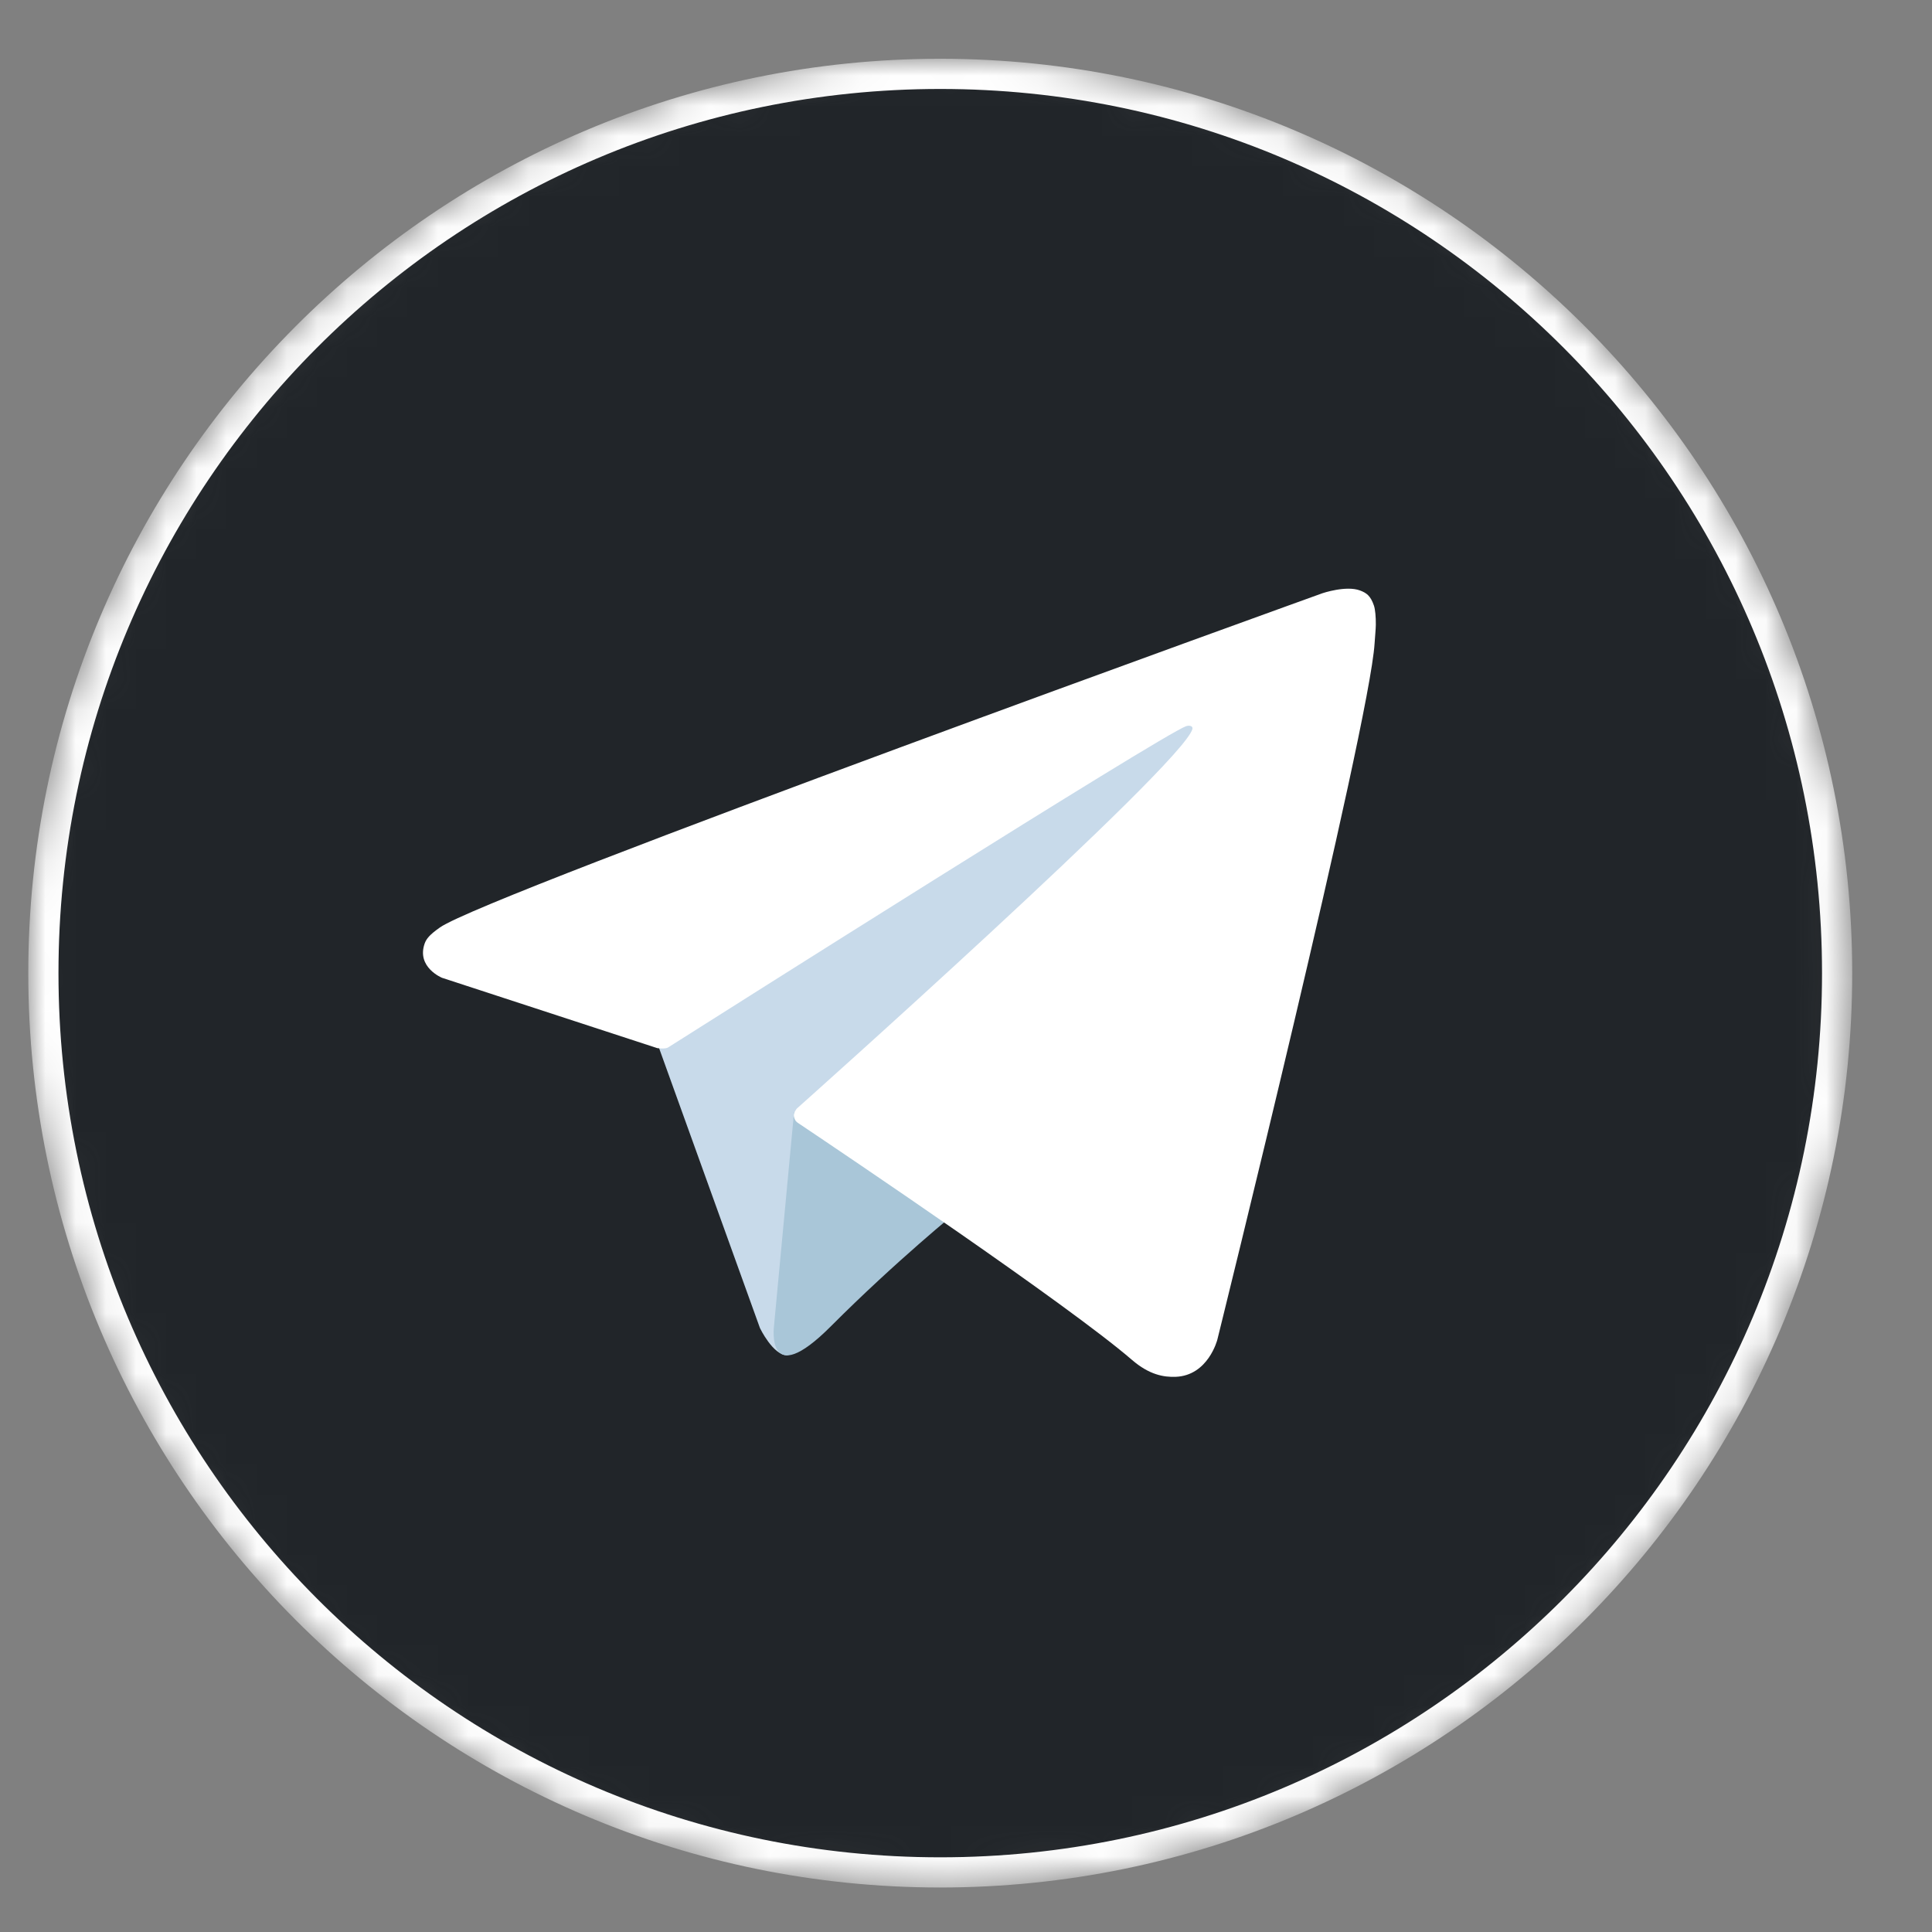
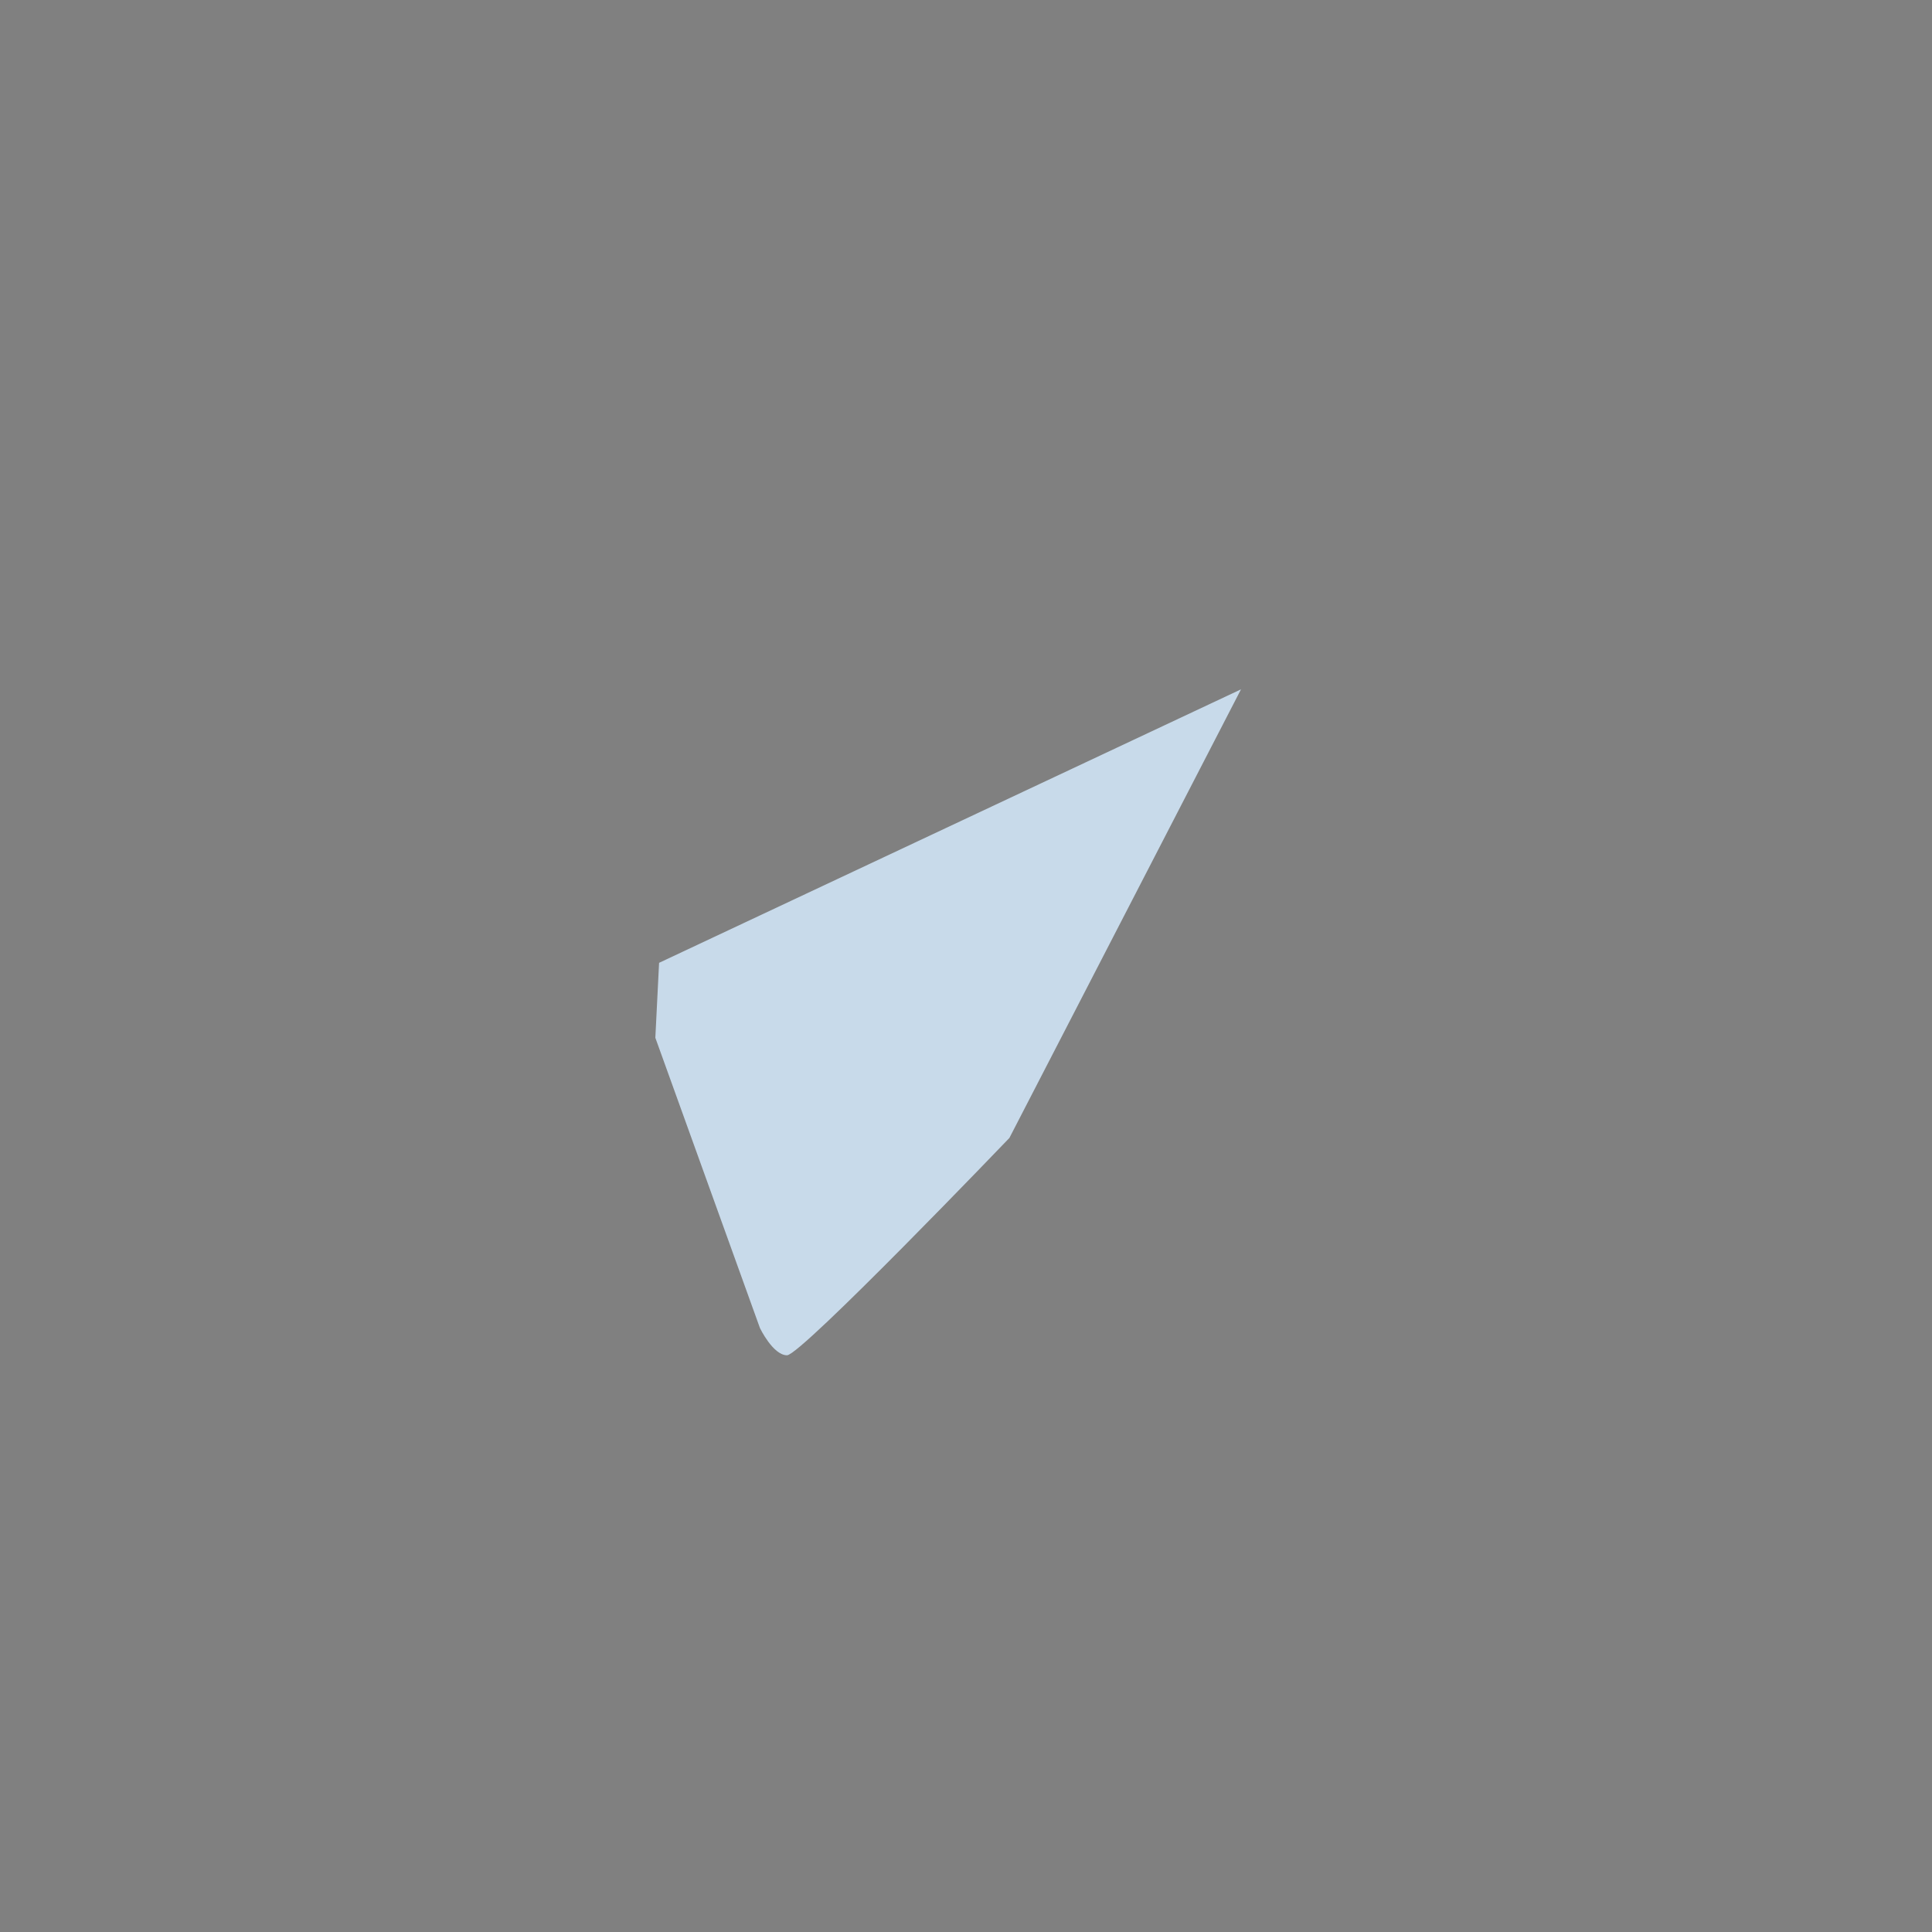
<svg xmlns="http://www.w3.org/2000/svg" width="64" height="64" viewBox="0 0 64 64" fill="none">
  <rect x="0" y="0" width="64" height="64" fill="#808080" stroke="none" />
  <mask id="mask0_1_4" style="mask-type:luminance" maskUnits="userSpaceOnUse" x="0" y="1" width="62" height="62">
-     <path d="M31.147 62.026C14.737 62.026 1.437 48.687 1.437 32.236C1.437 15.785 14.737 2.447 31.147 2.447C47.556 2.447 60.857 15.785 60.857 32.236C60.857 48.687 47.556 62.026 31.147 62.026Z" fill="white" stroke="white" />
-   </mask>
+     </mask>
  <g mask="url(#mask0_1_4)">
    <path d="M31.147 62.026C14.737 62.026 1.437 48.687 1.437 32.236C1.437 15.785 14.737 2.447 31.147 2.447C47.556 2.447 60.857 15.785 60.857 32.236C60.857 48.687 47.556 62.026 31.147 62.026Z" fill="#212529" stroke="white" />
  </g>
  <mask id="mask1_1_4" style="mask-type:luminance" maskUnits="userSpaceOnUse" x="-2" y="-1" width="67" height="66">
    <path d="M-2 -1H64.091V65H-2V-1Z" fill="white" />
  </mask>
  <g mask="url(#mask1_1_4)">
-     <path d="M21.709 34.377L25.175 43.995C25.175 43.995 25.608 44.895 26.072 44.895C26.536 44.895 33.437 37.697 33.437 37.697L41.11 22.835L21.833 31.895L21.709 34.377Z" fill="#C8DAEA" />
+     <path d="M21.709 34.377L25.175 43.995C25.175 43.995 25.608 44.895 26.072 44.895C26.536 44.895 33.437 37.697 33.437 37.697L41.11 22.835L21.833 31.895Z" fill="#C8DAEA" />
  </g>
  <mask id="mask2_1_4" style="mask-type:luminance" maskUnits="userSpaceOnUse" x="-2" y="-1" width="67" height="66">
-     <path d="M-2 -1H64.091V65H-2V-1Z" fill="white" />
-   </mask>
+     </mask>
  <g mask="url(#mask2_1_4)">
    <path d="M26.304 36.844L25.639 43.933C25.639 43.933 25.36 46.105 27.526 43.933C29.692 41.761 31.765 40.086 31.765 40.086" fill="#A9C6D8" />
  </g>
  <mask id="mask3_1_4" style="mask-type:luminance" maskUnits="userSpaceOnUse" x="-2" y="-1" width="67" height="66">
-     <path d="M-2 -1H64.091V65H-2V-1Z" fill="white" />
-   </mask>
+     </mask>
  <g mask="url(#mask3_1_4)">
    <path d="M21.771 34.72L14.643 32.391C14.643 32.391 13.793 32.045 14.066 31.259C14.123 31.097 14.236 30.959 14.576 30.721C16.156 29.617 43.812 19.65 43.812 19.65C43.812 19.65 44.593 19.386 45.055 19.561C45.266 19.642 45.401 19.732 45.514 20.063C45.555 20.183 45.579 20.439 45.576 20.694C45.573 20.878 45.551 21.048 45.535 21.314C45.366 24.04 40.326 44.378 40.326 44.378C40.326 44.378 40.025 45.568 38.944 45.609C38.55 45.623 38.072 45.543 37.5 45.05C35.38 43.221 28.051 38.282 26.432 37.197C26.34 37.136 26.314 37.056 26.299 36.978C26.276 36.864 26.398 36.721 26.398 36.721C26.398 36.721 39.159 25.347 39.499 24.154C39.525 24.061 39.426 24.015 39.292 24.055C38.445 24.368 23.752 33.671 22.13 34.699C22.035 34.759 21.77 34.72 21.77 34.72" fill="white" />
  </g>
</svg>